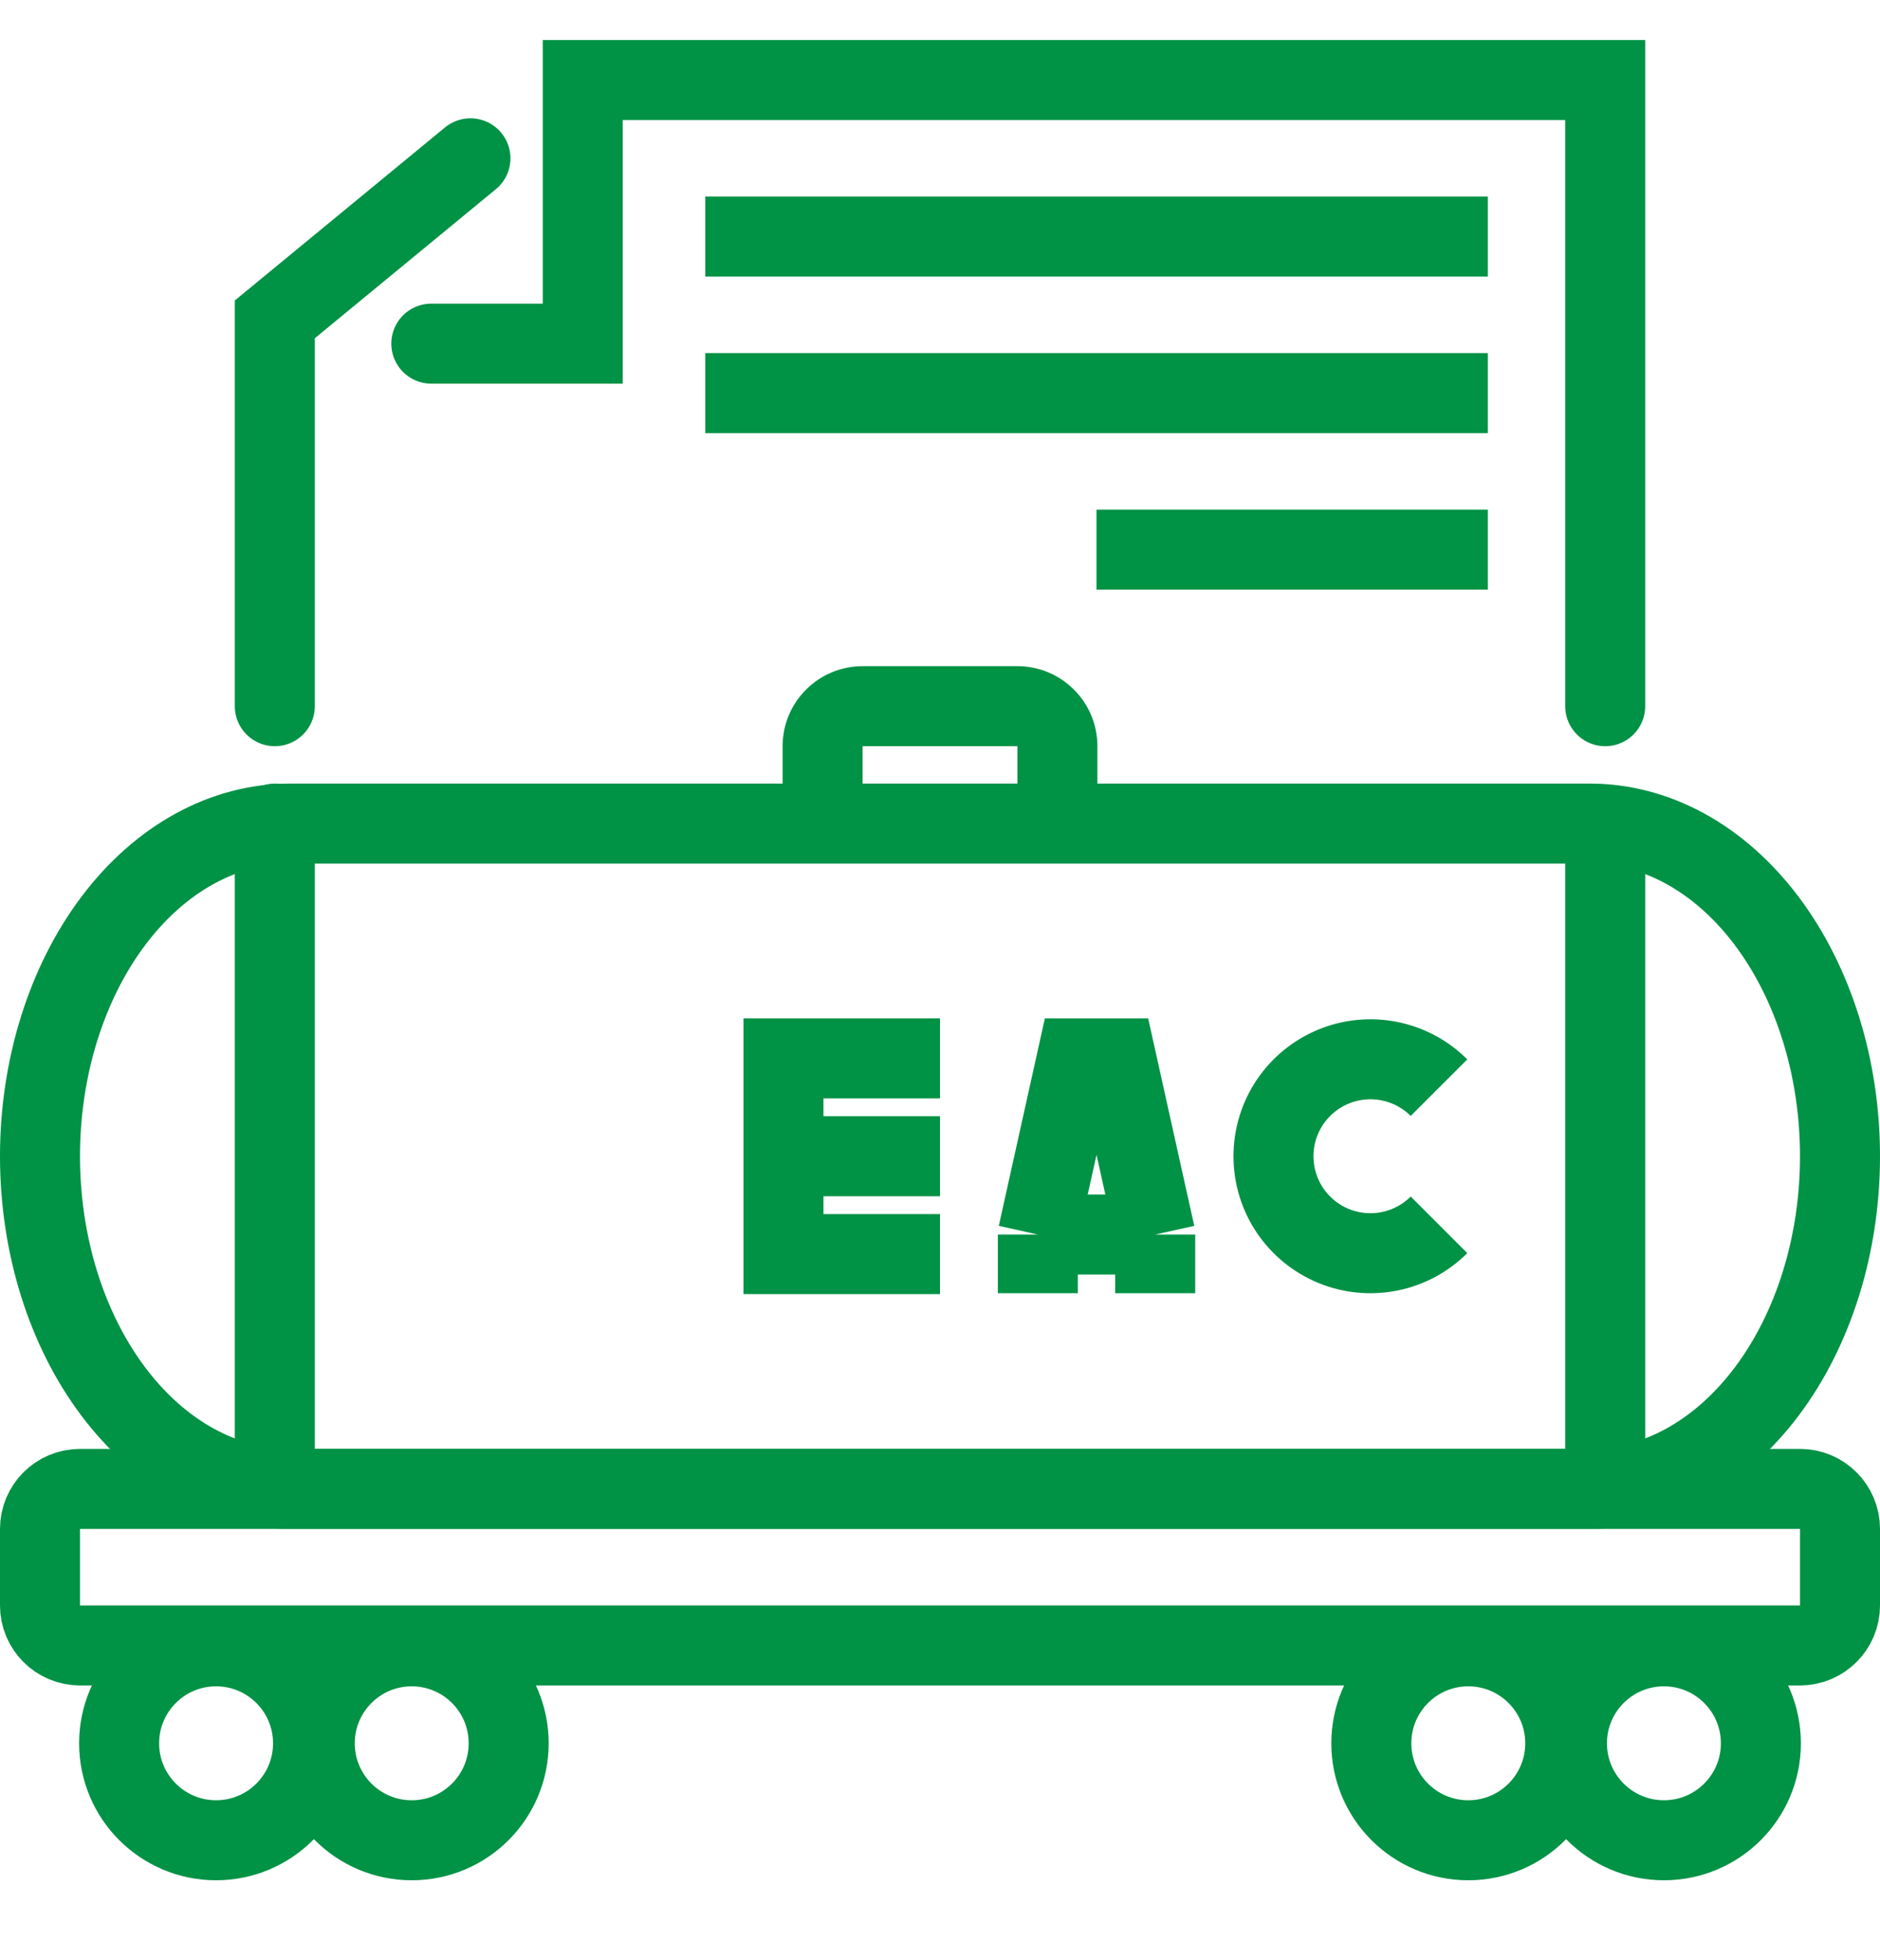
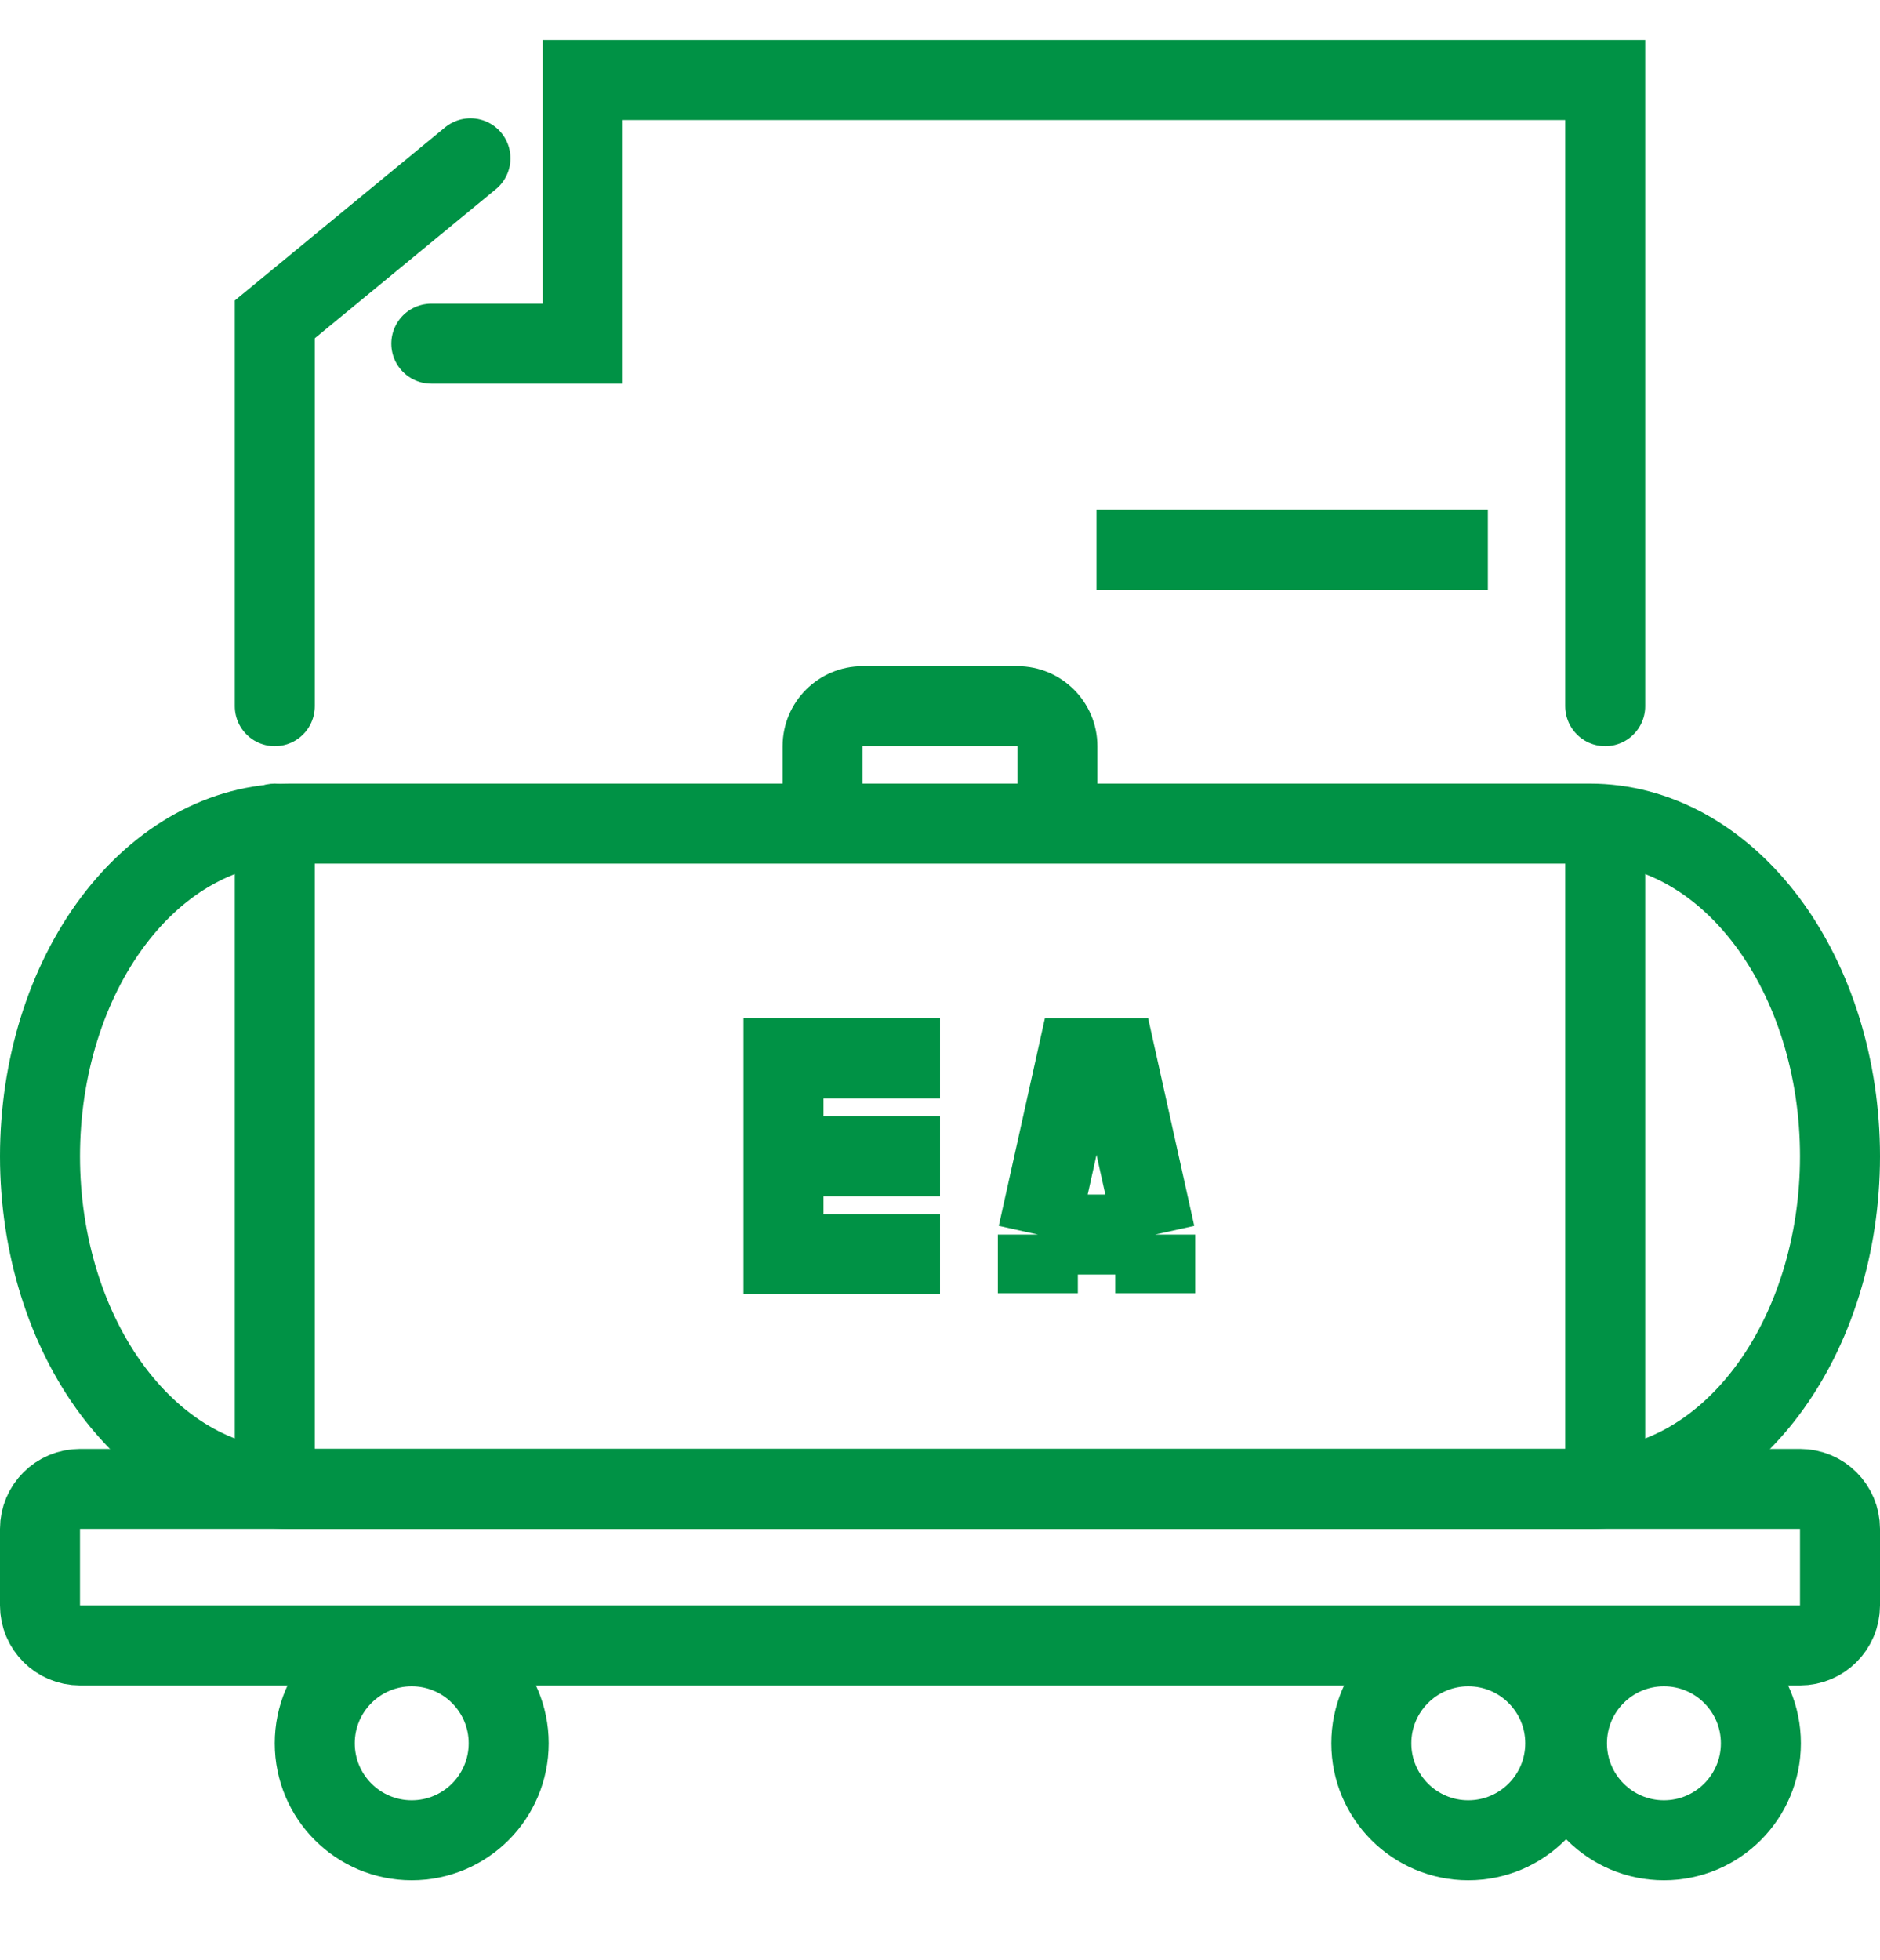
<svg xmlns="http://www.w3.org/2000/svg" width="47" height="49" viewBox="0 0 47 49" fill="none">
  <path d="M10.783 8.59H14.569V2H23.956H40.13V17.652" stroke="#009245" stroke-width="2" stroke-miterlimit="10" stroke-linecap="round" />
  <path d="M11.761 3.957L6.87 7.983V17.652" stroke="#009245" stroke-width="2" stroke-miterlimit="10" stroke-linecap="round" />
-   <path d="M17.631 5.913H37.196" stroke="#009245" stroke-width="2" stroke-miterlimit="10" />
-   <path d="M17.631 9.826H37.196" stroke="#009245" stroke-width="2" stroke-miterlimit="10" />
  <path d="M27.413 13.739H37.196" stroke="#009245" stroke-width="2" stroke-miterlimit="10" />
  <path d="M1 38.217C1 37.665 1.448 37.217 2 37.217H45C45.552 37.217 46 37.665 46 38.217V40.13C46 40.683 45.552 41.13 45 41.13H2C1.448 41.13 1 40.683 1 40.13V38.217Z" stroke="#009245" stroke-width="2" />
  <circle cx="36.707" cy="43.576" r="2.424" stroke="#009245" stroke-width="2" />
  <circle cx="41.598" cy="43.576" r="2.424" stroke="#009245" stroke-width="2" />
-   <circle cx="5.402" cy="43.576" r="2.424" stroke="#009245" stroke-width="2" />
  <circle cx="10.293" cy="43.576" r="2.424" stroke="#009245" stroke-width="2" />
  <path d="M2.831 34.782C4.003 36.341 5.592 37.217 7.25 37.217H39.75C41.408 37.217 42.997 36.341 44.169 34.782C45.342 33.222 46 31.108 46 28.902C46 26.697 45.342 24.582 44.169 23.022C42.997 21.463 41.408 20.587 39.75 20.587H7.25C5.592 20.587 4.003 21.463 2.831 23.022C1.658 24.582 1 26.697 1 28.902C1 31.108 1.658 33.222 2.831 34.782Z" stroke="#009245" stroke-width="2" />
  <path d="M7.87 20.587C7.87 20.035 7.422 19.587 6.87 19.587C6.317 19.587 5.87 20.035 5.87 20.587H7.87ZM5.87 20.587V25.478H7.87V20.587H5.87ZM41.13 25.478V20.587H39.13V25.478H41.13ZM41.13 37.217V25.478H39.13V37.217H41.13ZM5.87 25.478V37.217H7.87V25.478H5.87ZM27.435 20.587V18.652H25.435V20.587H27.435ZM25.435 16.652H21.565V18.652H25.435V16.652ZM19.565 18.652V20.587H21.565V18.652H19.565ZM21.565 16.652C20.461 16.652 19.565 17.548 19.565 18.652H21.565L21.565 18.652V16.652ZM27.435 18.652C27.435 17.548 26.539 16.652 25.435 16.652V18.652L25.435 18.652H27.435Z" fill="#009245" />
-   <path d="M35.975 30.616C35.636 30.955 35.204 31.186 34.734 31.279C34.264 31.373 33.776 31.325 33.333 31.142C32.89 30.958 32.512 30.647 32.245 30.249C31.979 29.85 31.837 29.382 31.837 28.902C31.837 28.423 31.979 27.954 32.245 27.555C32.512 27.157 32.89 26.846 33.333 26.663C33.776 26.479 34.264 26.431 34.734 26.525C35.204 26.618 35.636 26.849 35.975 27.188" stroke="#009245" stroke-width="2" />
  <path d="M25.946 32.326V30.859M28.88 32.326V30.859M28.88 30.859L27.902 26.456H26.924L25.946 30.859M28.88 30.859H25.946" stroke="#009245" stroke-width="2" />
  <path d="M23.5 31.348H19.587V28.902M23.5 26.456H19.587V28.902M19.587 28.902H23.5" stroke="#009245" stroke-width="2" />
</svg>